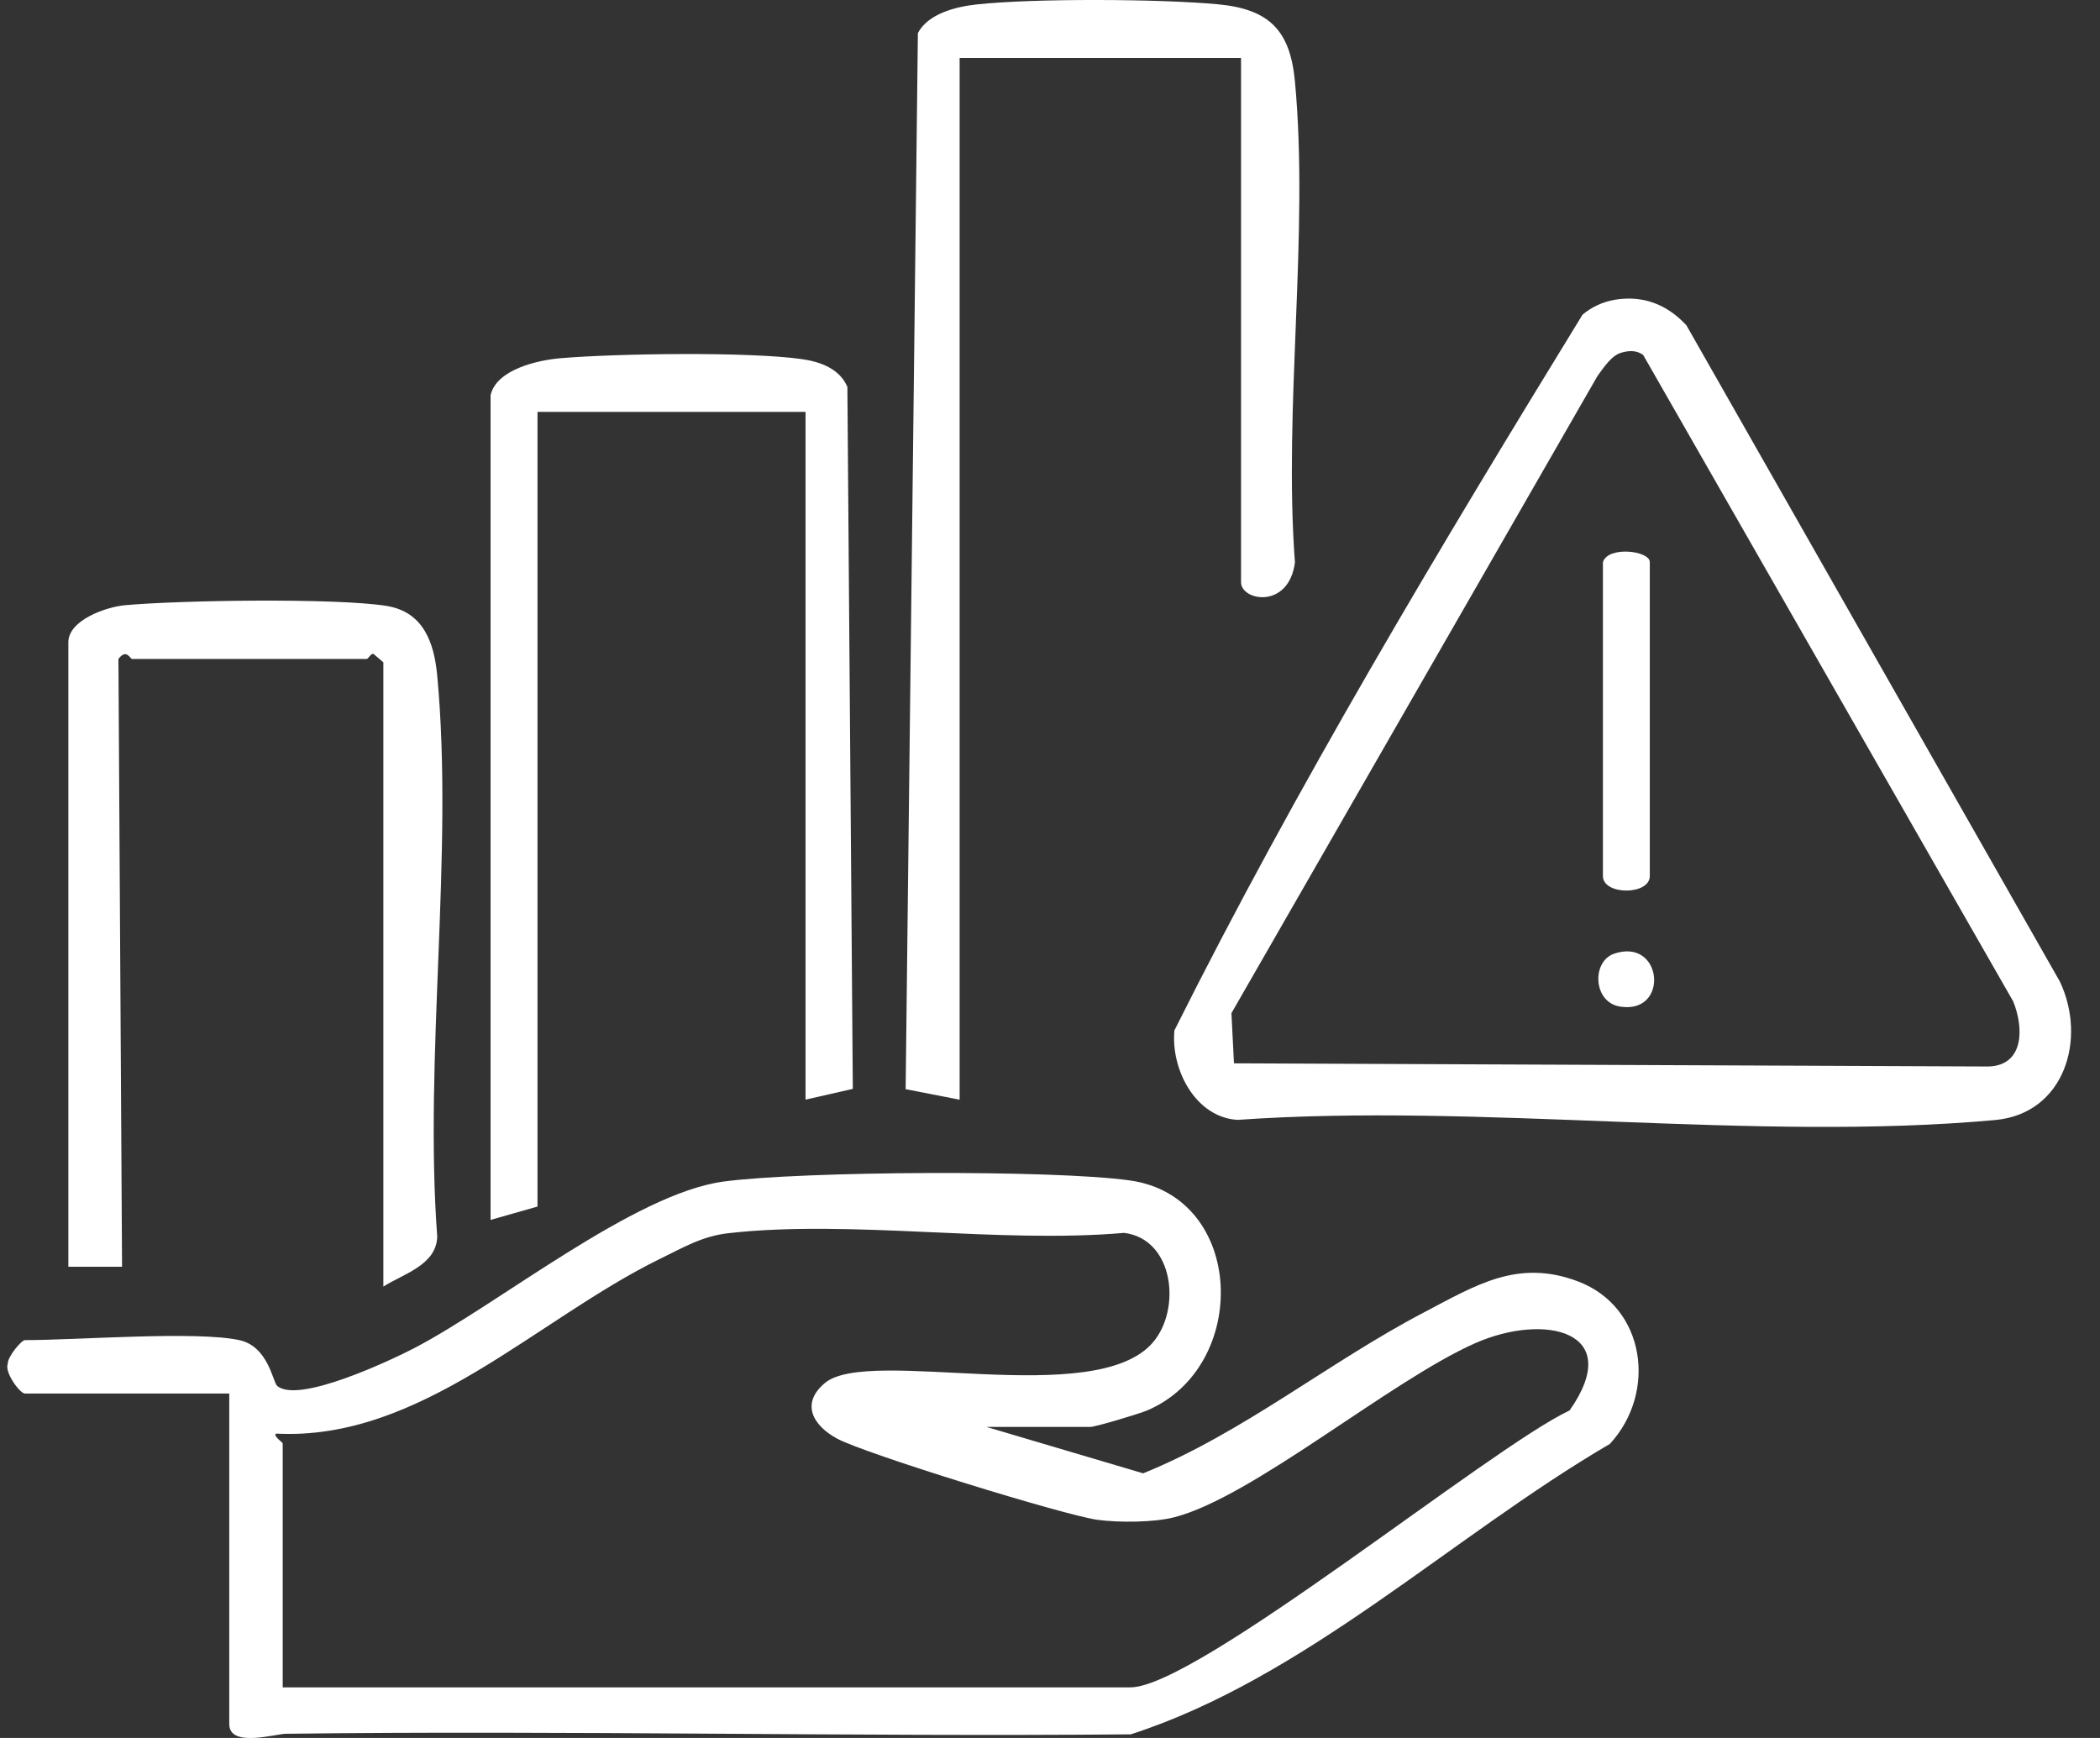
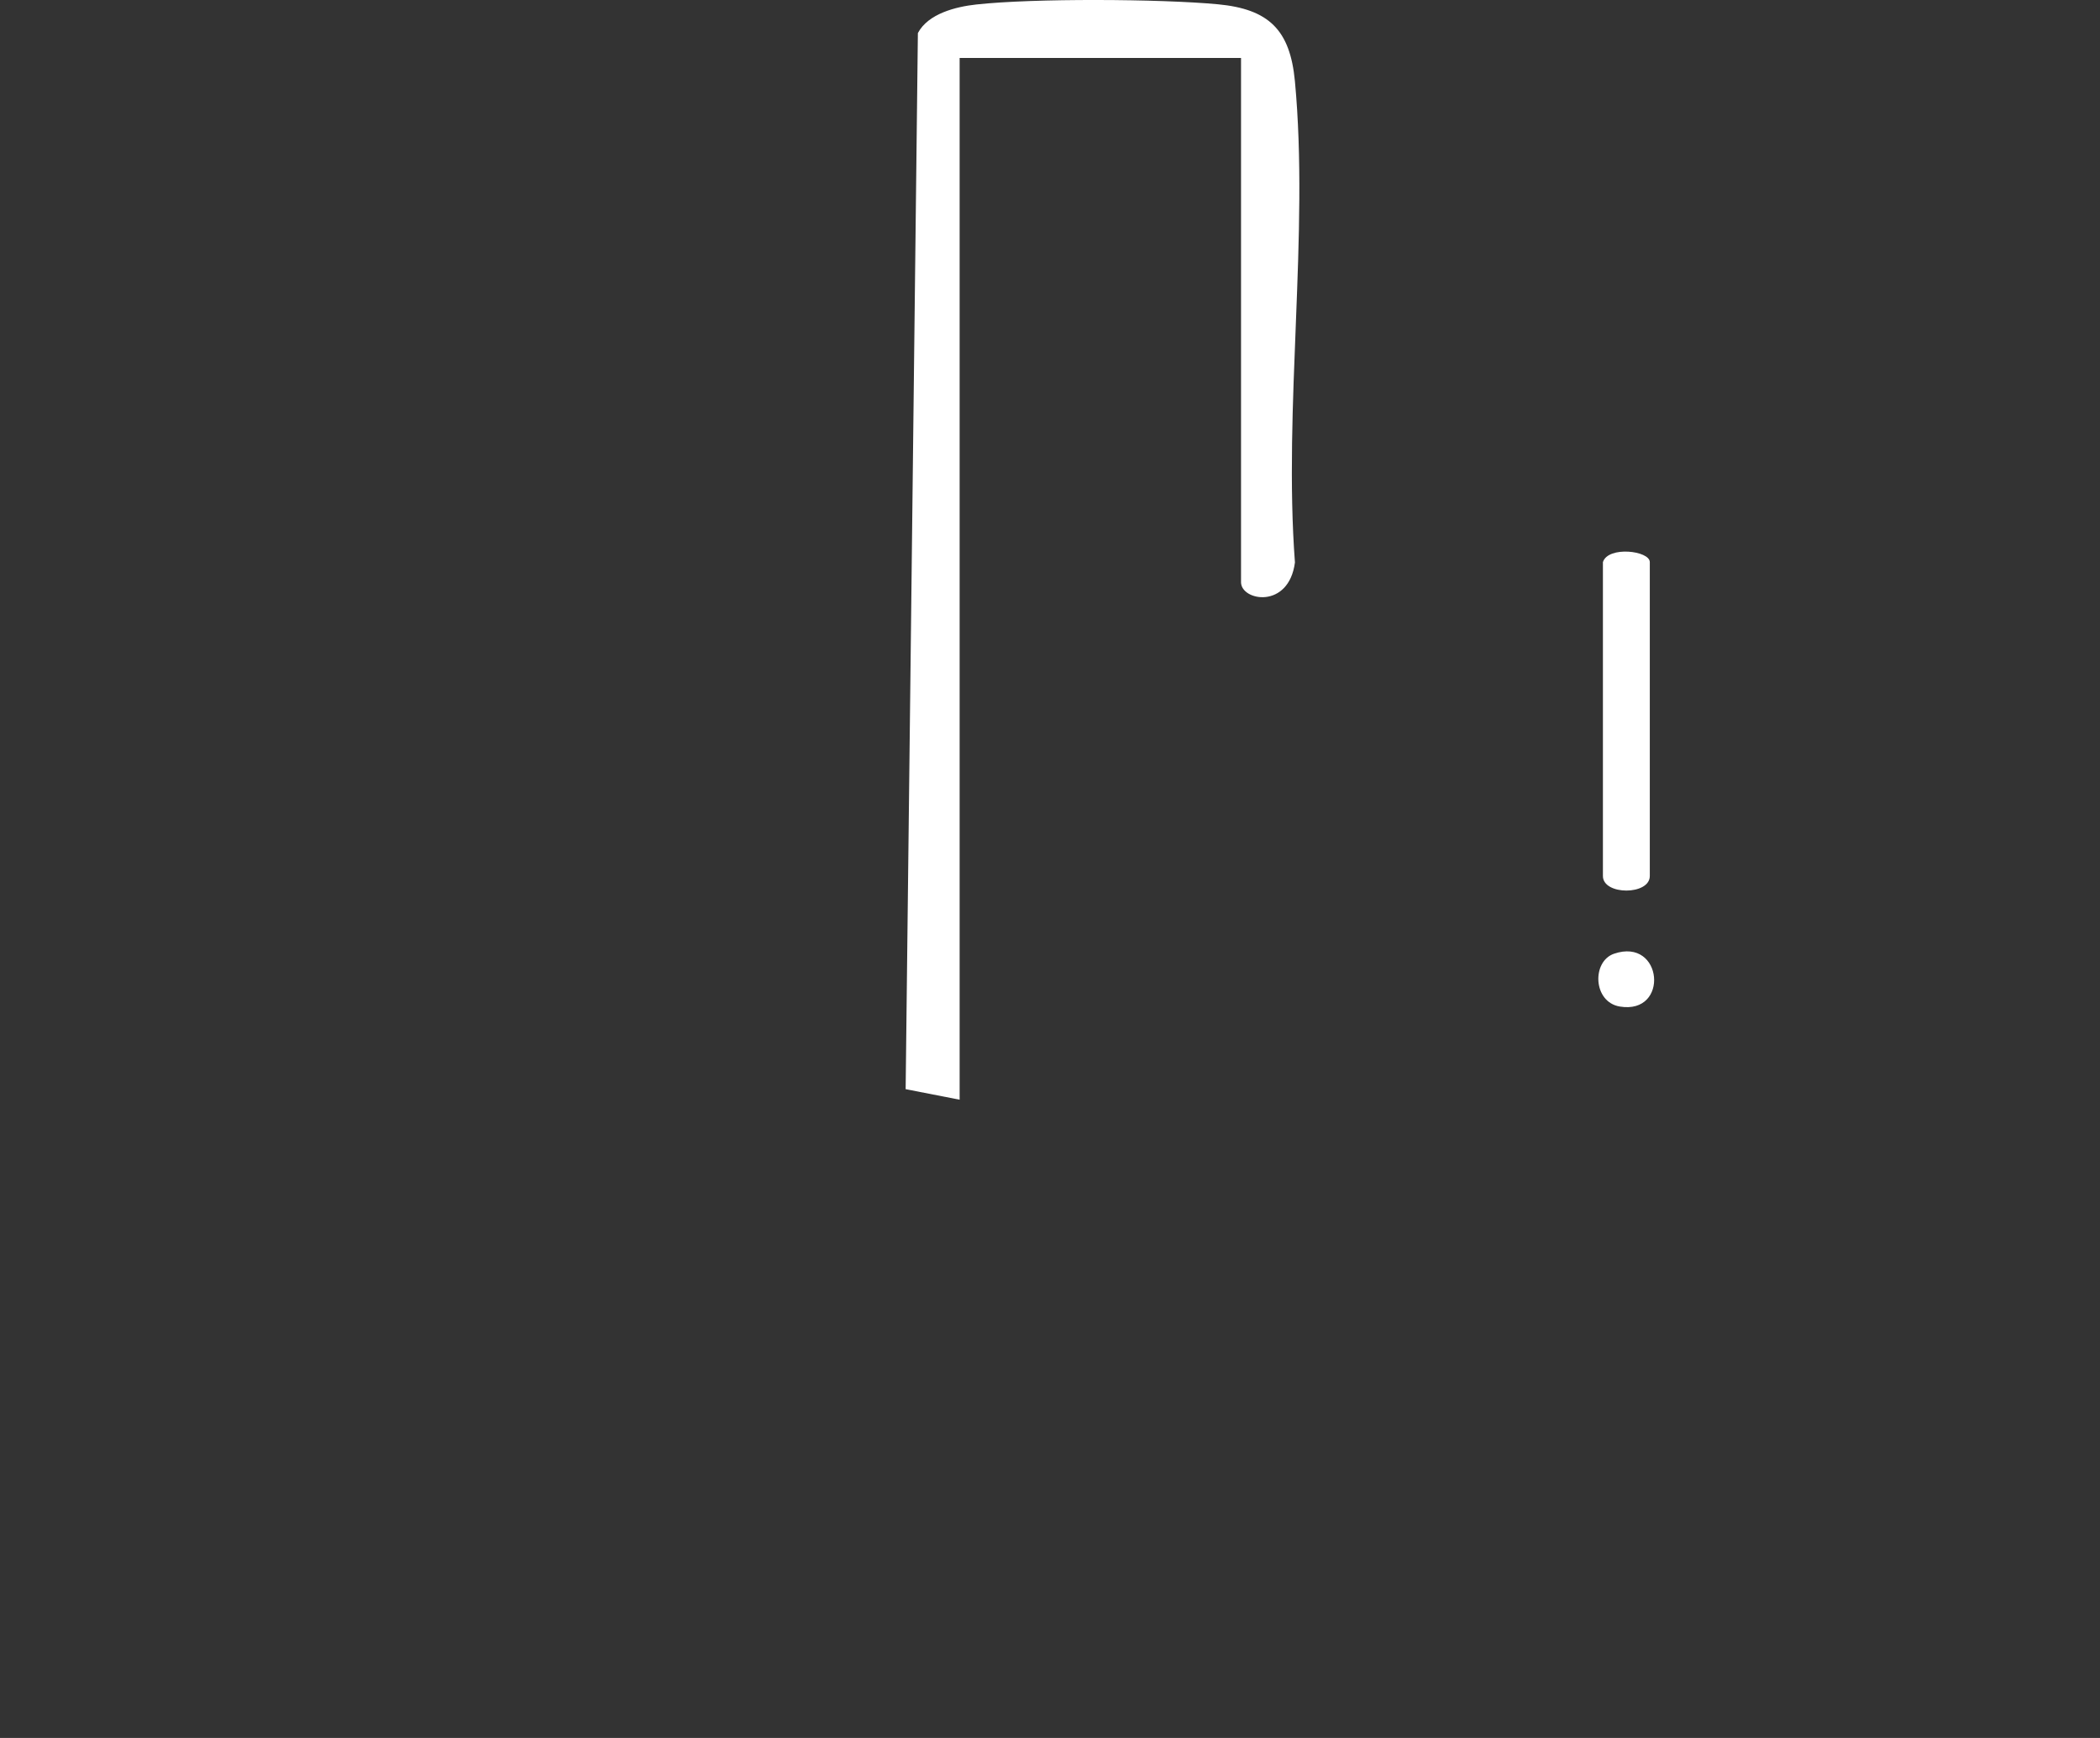
<svg xmlns="http://www.w3.org/2000/svg" width="58" height="48" viewBox="0 0 58 48" fill="none">
  <rect x="0" y="0" width="58" height="48" fill="#333333" stroke="none" />
  <g clip-path="url(#clip0_55_258)">
-     <path d="M6.609 37.012C7.409 37.183 7.535 38.168 7.653 38.273C8.225 38.784 10.797 37.569 11.453 37.227C13.784 36.01 17.51 32.967 19.982 32.633C22.127 32.344 29.093 32.303 31.207 32.602C34.403 33.052 34.531 37.738 31.688 38.952C31.464 39.048 30.259 39.409 30.113 39.409H27.245L31.572 40.691C34.322 39.581 36.705 37.618 39.335 36.243C40.762 35.496 41.921 34.76 43.584 35.391C45.456 36.1 45.768 38.463 44.464 39.878C40.089 42.436 36.048 46.342 31.231 47.9C23.454 47.969 15.672 47.786 7.897 47.884C7.599 47.888 6.332 48.277 6.332 47.616V38.487H0.687C0.552 38.487 0.117 37.902 0.215 37.666C0.204 37.475 0.594 37.012 0.687 37.012C2.149 37.012 5.404 36.753 6.609 37.012ZM7.812 46.602H31.224C33.047 46.602 41.151 39.988 43.351 38.954C44.897 36.75 42.65 36.255 40.745 37.096C38.391 38.137 34.597 41.351 32.43 41.905C31.862 42.05 30.896 42.054 30.313 41.975C29.397 41.851 23.906 40.154 23.123 39.734C22.449 39.37 22.105 38.76 22.786 38.194C24.011 37.178 30.243 38.941 31.842 37.076C32.63 36.158 32.425 34.221 31.046 34.05C27.576 34.354 23.512 33.675 20.116 34.059C19.392 34.14 18.863 34.459 18.233 34.765C14.797 36.447 11.621 39.804 7.623 39.594C7.533 39.66 7.808 39.83 7.808 39.868V46.6L7.812 46.602Z" fill="white" />
-     <path d="M44.595 8.279C45.382 8.15 46.04 8.406 46.577 8.984L56.891 27.108C57.646 28.699 57.015 30.758 55.107 30.933C48.476 31.541 40.912 30.455 34.181 30.929C33.015 30.861 32.334 29.531 32.436 28.458C35.817 21.7 39.759 15.131 43.707 8.692C43.953 8.48 44.277 8.333 44.595 8.281V8.279ZM44.773 9.743C44.506 9.817 44.277 10.171 44.117 10.391L34.011 27.982L34.081 29.367L54.922 29.455C55.914 29.424 55.897 28.373 55.601 27.654L45.382 9.802C45.189 9.666 44.987 9.681 44.773 9.742V9.743Z" fill="white" />
    <path d="M34.277 1.601H26.504V30.372L25.013 30.081L25.351 0.913C25.634 0.378 26.395 0.186 26.965 0.124C28.531 -0.05 32.047 -0.031 33.635 0.118C35.047 0.251 35.63 0.828 35.764 2.239C36.16 6.45 35.445 11.258 35.765 15.535C35.593 16.835 34.276 16.597 34.276 16.079V1.601H34.277Z" fill="white" />
-     <path d="M13.549 10.915C13.71 10.206 14.845 9.946 15.485 9.893C17.029 9.762 20.665 9.71 22.139 9.917C22.651 9.989 23.186 10.179 23.404 10.684L23.554 30.073L22.248 30.37V11.376H14.845V33.323L13.549 33.692V10.915Z" fill="white" />
-     <path d="M10.588 35.536V18.292L10.311 18.056C10.235 18.05 10.172 18.2 10.126 18.2H3.648C3.595 18.2 3.495 17.903 3.271 18.198L3.371 34.985H1.888V17.738C1.888 17.13 2.923 16.763 3.452 16.715C4.975 16.577 9.247 16.51 10.668 16.733C11.691 16.894 11.988 17.74 12.075 18.651C12.535 23.563 11.708 29.171 12.076 34.16C12.047 34.942 11.142 35.18 10.586 35.534L10.588 35.536Z" fill="white" />
    <path d="M44.271 15.525C44.412 15.072 45.566 15.208 45.566 15.525V24.194C45.566 24.73 44.271 24.73 44.271 24.194V15.525Z" fill="white" />
    <path d="M44.579 26.34C45.931 25.879 46.115 28.028 44.738 27.799C43.994 27.676 43.959 26.552 44.579 26.34Z" fill="white" />
  </g>
  <defs>
    <clipPath id="clip0_55_258">
      <rect width="57" height="48" fill="white" transform="translate(0.2)" />
    </clipPath>
  </defs>
</svg>